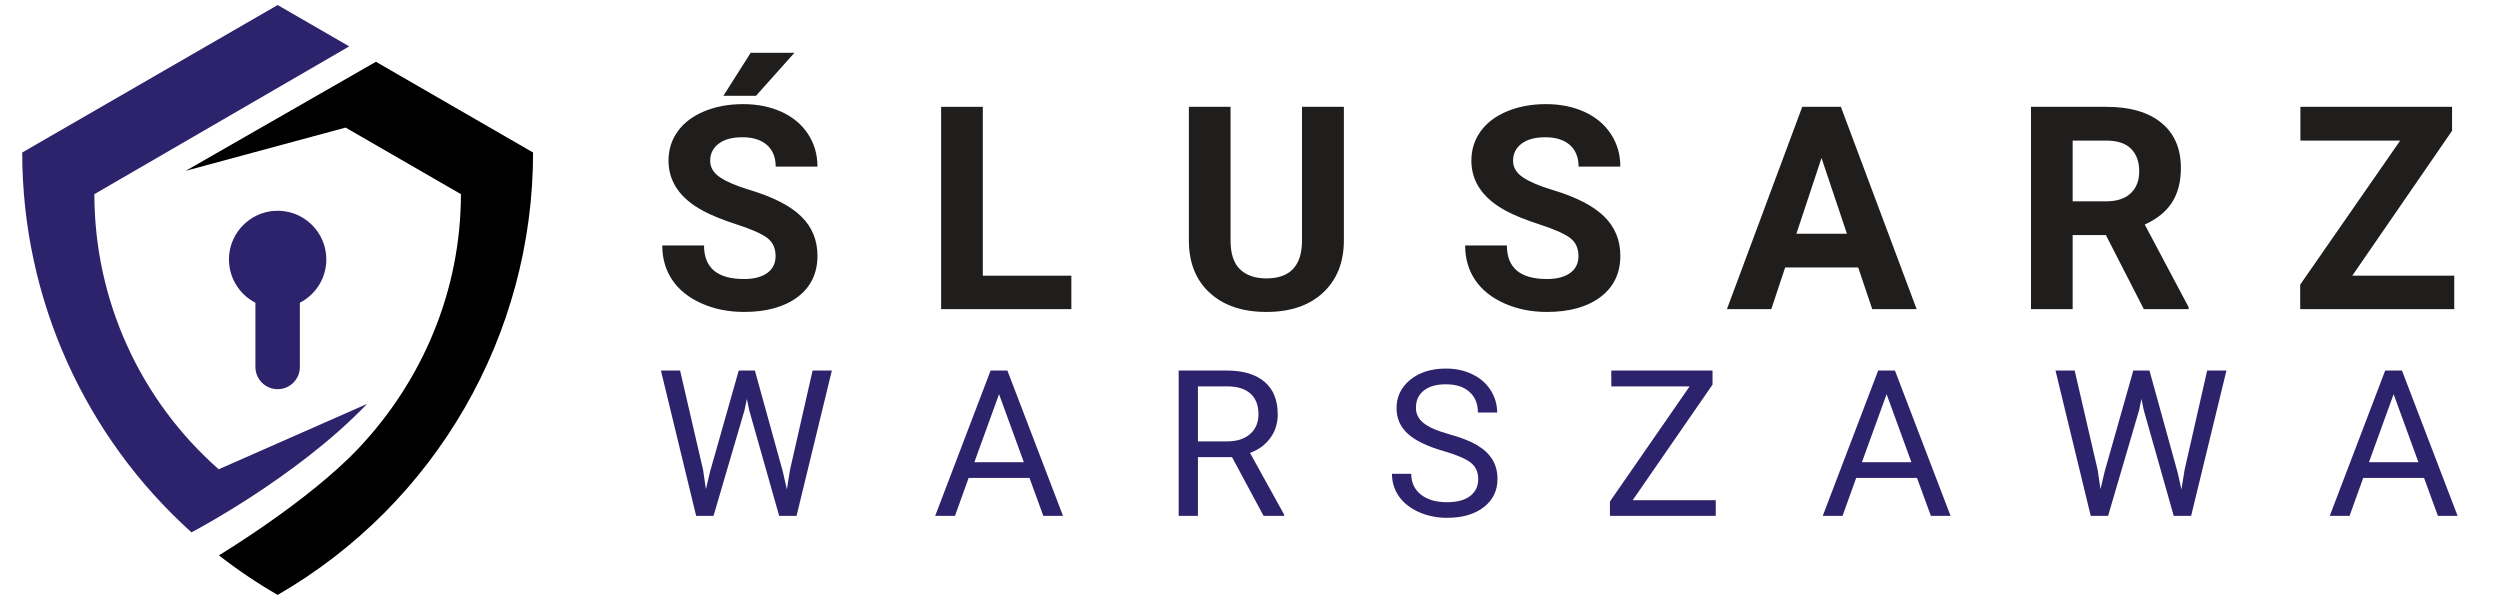
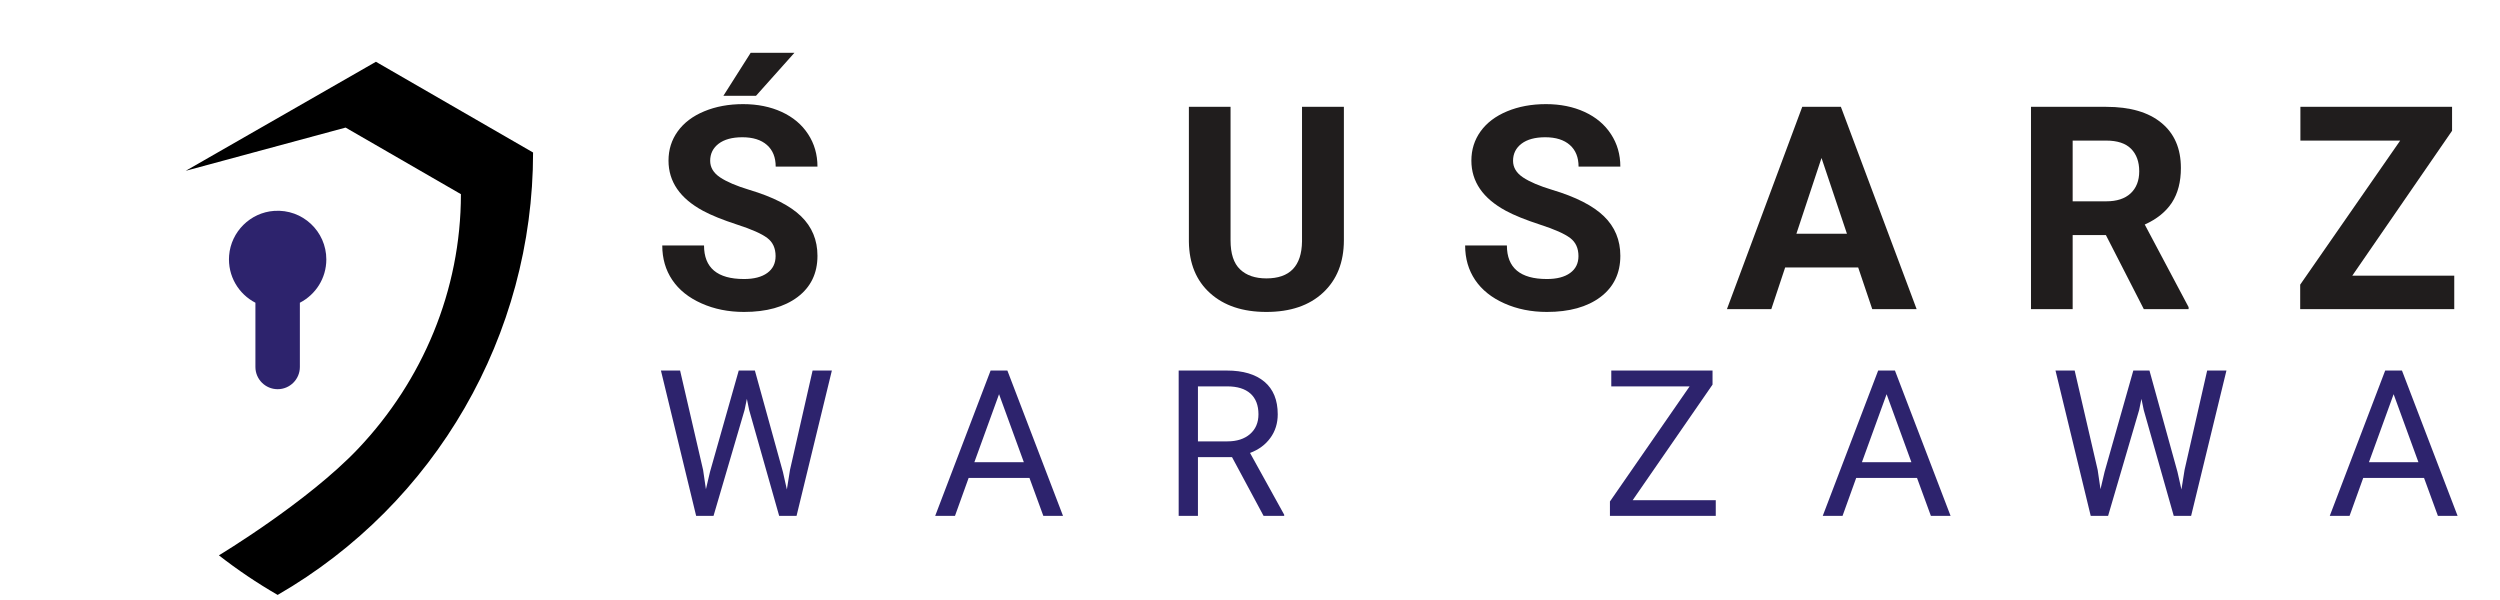
<svg xmlns="http://www.w3.org/2000/svg" version="1.0" preserveAspectRatio="xMidYMid meet" height="120" viewBox="0 0 375 90" zoomAndPan="magnify" width="500">
  <defs>
    <g />
    <clipPath id="b96ff8936c">
      <path clip-rule="nonzero" d="M 27 9 L 80 9 L 80 89.543 L 27 89.543 Z M 27 9" />
    </clipPath>
    <clipPath id="ad81553dbf">
-       <path clip-rule="nonzero" d="M 3.332 0.699 L 56 0.699 L 56 80 L 3.332 80 Z M 3.332 0.699" />
-     </clipPath>
+       </clipPath>
  </defs>
  <path fill-rule="nonzero" fill-opacity="1" d="M 41.113 31.633 C 37.543 31.887 34.648 34.758 34.367 38.328 C 34.129 41.402 35.797 44.117 38.312 45.41 L 38.312 55.047 C 38.312 56.887 39.805 58.379 41.648 58.379 C 43.488 58.379 44.98 56.887 44.98 55.047 L 44.98 45.41 C 47.336 44.199 48.949 41.746 48.949 38.914 C 48.949 34.707 45.387 31.328 41.113 31.633" fill="#2d236d" />
  <g clip-path="url(#b96ff8936c)">
    <path fill-rule="nonzero" fill-opacity="1" d="M 56.387 9.266 L 27.859 25.621 L 51.84 19.137 L 69.137 29.125 C 69.137 43.559 63.391 57.102 53.73 67.297 C 46.176 75.27 32.836 83.301 32.836 83.301 C 35.609 85.465 38.551 87.449 41.648 89.238 C 65.355 75.551 79.961 50.254 79.961 22.875 L 56.387 9.266" fill="#000000" />
  </g>
  <g clip-path="url(#ad81553dbf)">
-     <path fill-rule="nonzero" fill-opacity="1" d="M 32.805 70.391 C 21.078 60.07 14.156 45.09 14.156 29.125 L 14.188 29.105 L 52.383 6.957 L 41.648 0.754 L 3.332 22.875 C 3.332 44.852 12.746 65.484 28.723 79.852 C 28.723 79.852 44.539 71.598 55.059 60.586 L 32.805 70.391" fill="#2d236d" />
-   </g>
+     </g>
  <g fill-opacity="1" fill="#201d1d">
    <g transform="translate(97.901, 46.369)">
      <g>
        <path d="M 18.438 -7.953 C 18.438 -9.141 18.02 -10.047 17.188 -10.672 C 16.352 -11.305 14.852 -11.973 12.688 -12.672 C 10.52 -13.379 8.805 -14.07 7.547 -14.75 C 4.098 -16.613 2.375 -19.125 2.375 -22.281 C 2.375 -23.914 2.832 -25.375 3.75 -26.656 C 4.676 -27.945 6.004 -28.953 7.734 -29.672 C 9.461 -30.391 11.406 -30.75 13.562 -30.75 C 15.727 -30.75 17.66 -30.359 19.359 -29.578 C 21.055 -28.797 22.375 -27.688 23.312 -26.25 C 24.25 -24.82 24.719 -23.195 24.719 -21.375 L 18.453 -21.375 C 18.453 -22.77 18.016 -23.852 17.141 -24.625 C 16.266 -25.395 15.035 -25.781 13.453 -25.781 C 11.93 -25.781 10.742 -25.457 9.891 -24.812 C 9.047 -24.164 8.625 -23.312 8.625 -22.25 C 8.625 -21.258 9.117 -20.43 10.109 -19.766 C 11.109 -19.098 12.57 -18.473 14.5 -17.891 C 18.051 -16.828 20.641 -15.504 22.266 -13.922 C 23.898 -12.336 24.719 -10.363 24.719 -8 C 24.719 -5.375 23.723 -3.312 21.734 -1.812 C 19.742 -0.32 17.066 0.422 13.703 0.422 C 11.367 0.422 9.242 -0.004 7.328 -0.859 C 5.41 -1.711 3.945 -2.883 2.938 -4.375 C 1.938 -5.863 1.438 -7.586 1.438 -9.547 L 7.703 -9.547 C 7.703 -6.191 9.703 -4.516 13.703 -4.516 C 15.191 -4.516 16.352 -4.816 17.188 -5.422 C 18.02 -6.023 18.438 -6.867 18.438 -7.953 Z M 14.703 -38.453 L 21.266 -38.453 L 15.5 -32 L 10.609 -32 Z M 14.703 -38.453" />
      </g>
    </g>
  </g>
  <g fill-opacity="1" fill="#201d1d">
    <g transform="translate(138.468, 46.369)">
      <g>
-         <path d="M 8.953 -5.016 L 22.234 -5.016 L 22.234 0 L 2.703 0 L 2.703 -30.344 L 8.953 -30.344 Z M 8.953 -5.016" />
-       </g>
+         </g>
    </g>
  </g>
  <g fill-opacity="1" fill="#201d1d">
    <g transform="translate(175.911, 46.369)">
      <g>
        <path d="M 25.672 -30.344 L 25.672 -10.359 C 25.672 -7.035 24.629 -4.406 22.547 -2.469 C 20.473 -0.539 17.641 0.422 14.047 0.422 C 10.504 0.422 7.691 -0.516 5.609 -2.391 C 3.523 -4.266 2.461 -6.844 2.422 -10.125 L 2.422 -30.344 L 8.672 -30.344 L 8.672 -10.312 C 8.672 -8.32 9.145 -6.875 10.094 -5.969 C 11.039 -5.062 12.359 -4.609 14.047 -4.609 C 17.555 -4.609 19.336 -6.453 19.391 -10.141 L 19.391 -30.344 Z M 25.672 -30.344" />
      </g>
    </g>
  </g>
  <g fill-opacity="1" fill="#201d1d">
    <g transform="translate(218.332, 46.369)">
      <g>
        <path d="M 18.438 -7.953 C 18.438 -9.141 18.02 -10.047 17.188 -10.672 C 16.352 -11.305 14.852 -11.973 12.688 -12.672 C 10.52 -13.379 8.805 -14.07 7.547 -14.75 C 4.098 -16.613 2.375 -19.125 2.375 -22.281 C 2.375 -23.914 2.832 -25.375 3.75 -26.656 C 4.676 -27.945 6.004 -28.953 7.734 -29.672 C 9.461 -30.391 11.406 -30.75 13.562 -30.75 C 15.727 -30.75 17.66 -30.359 19.359 -29.578 C 21.055 -28.797 22.375 -27.688 23.312 -26.25 C 24.25 -24.82 24.719 -23.195 24.719 -21.375 L 18.453 -21.375 C 18.453 -22.77 18.016 -23.852 17.141 -24.625 C 16.266 -25.395 15.035 -25.781 13.453 -25.781 C 11.93 -25.781 10.742 -25.457 9.891 -24.812 C 9.047 -24.164 8.625 -23.312 8.625 -22.25 C 8.625 -21.258 9.117 -20.43 10.109 -19.766 C 11.109 -19.098 12.57 -18.473 14.5 -17.891 C 18.051 -16.828 20.641 -15.504 22.266 -13.922 C 23.898 -12.336 24.719 -10.363 24.719 -8 C 24.719 -5.375 23.723 -3.312 21.734 -1.812 C 19.742 -0.32 17.066 0.422 13.703 0.422 C 11.367 0.422 9.242 -0.004 7.328 -0.859 C 5.41 -1.711 3.945 -2.883 2.938 -4.375 C 1.938 -5.863 1.438 -7.586 1.438 -9.547 L 7.703 -9.547 C 7.703 -6.191 9.703 -4.516 13.703 -4.516 C 15.191 -4.516 16.352 -4.816 17.188 -5.422 C 18.02 -6.023 18.438 -6.867 18.438 -7.953 Z M 18.438 -7.953" />
      </g>
    </g>
  </g>
  <g fill-opacity="1" fill="#201d1d">
    <g transform="translate(258.899, 46.369)">
      <g>
        <path d="M 19.828 -6.25 L 8.875 -6.25 L 6.797 0 L 0.141 0 L 11.438 -30.344 L 17.234 -30.344 L 28.594 0 L 21.938 0 Z M 10.562 -11.312 L 18.141 -11.312 L 14.328 -22.672 Z M 10.562 -11.312" />
      </g>
    </g>
  </g>
  <g fill-opacity="1" fill="#201d1d">
    <g transform="translate(301.946, 46.369)">
      <g>
        <path d="M 13.938 -11.109 L 8.953 -11.109 L 8.953 0 L 2.703 0 L 2.703 -30.344 L 13.984 -30.344 C 17.566 -30.344 20.328 -29.539 22.266 -27.938 C 24.211 -26.344 25.188 -24.086 25.188 -21.172 C 25.188 -19.098 24.738 -17.367 23.844 -15.984 C 22.945 -14.609 21.586 -13.508 19.766 -12.688 L 26.344 -0.297 L 26.344 0 L 19.625 0 Z M 8.953 -16.172 L 14 -16.172 C 15.57 -16.172 16.785 -16.566 17.641 -17.359 C 18.504 -18.16 18.938 -19.266 18.938 -20.672 C 18.938 -22.098 18.531 -23.223 17.719 -24.047 C 16.906 -24.867 15.66 -25.281 13.984 -25.281 L 8.953 -25.281 Z M 8.953 -16.172" />
      </g>
    </g>
  </g>
  <g fill-opacity="1" fill="#201d1d">
    <g transform="translate(343.513, 46.369)">
      <g>
        <path d="M 9.328 -5.016 L 24.625 -5.016 L 24.625 0 L 1.516 0 L 1.516 -3.672 L 16.516 -25.281 L 1.547 -25.281 L 1.547 -30.344 L 24.297 -30.344 L 24.297 -26.75 Z M 9.328 -5.016" />
      </g>
    </g>
  </g>
  <g fill-opacity="1" fill="#2d236d">
    <g transform="translate(98.233, 77.378)">
      <g>
        <path d="M 7.234 -6.875 L 7.656 -4 L 8.266 -6.594 L 12.578 -21.797 L 15 -21.797 L 19.203 -6.594 L 19.797 -3.953 L 20.266 -6.891 L 23.656 -21.797 L 26.547 -21.797 L 21.25 0 L 18.641 0 L 14.141 -15.875 L 13.797 -17.547 L 13.453 -15.875 L 8.797 0 L 6.188 0 L 0.906 -21.797 L 3.781 -21.797 Z M 7.234 -6.875" />
      </g>
    </g>
  </g>
  <g fill-opacity="1" fill="#2d236d">
    <g transform="translate(139.857, 77.378)">
      <g>
        <path d="M 14.562 -5.688 L 5.438 -5.688 L 3.391 0 L 0.422 0 L 8.734 -21.797 L 11.25 -21.797 L 19.594 0 L 16.641 0 Z M 6.297 -8.047 L 13.719 -8.047 L 10 -18.25 Z M 6.297 -8.047" />
      </g>
    </g>
  </g>
  <g fill-opacity="1" fill="#2d236d">
    <g transform="translate(174.285, 77.378)">
      <g>
        <path d="M 10.516 -8.812 L 5.406 -8.812 L 5.406 0 L 2.516 0 L 2.516 -21.797 L 9.734 -21.797 C 12.18 -21.797 14.066 -21.234 15.391 -20.109 C 16.711 -18.992 17.375 -17.367 17.375 -15.234 C 17.375 -13.879 17.004 -12.695 16.266 -11.688 C 15.535 -10.676 14.52 -9.926 13.219 -9.438 L 18.344 -0.172 L 18.344 0 L 15.25 0 Z M 5.406 -11.172 L 9.812 -11.172 C 11.238 -11.172 12.375 -11.535 13.219 -12.266 C 14.062 -13.004 14.484 -13.992 14.484 -15.234 C 14.484 -16.586 14.082 -17.625 13.281 -18.344 C 12.477 -19.062 11.316 -19.422 9.797 -19.422 L 5.406 -19.422 Z M 5.406 -11.172" />
      </g>
    </g>
  </g>
  <g fill-opacity="1" fill="#2d236d">
    <g transform="translate(207.591, 77.378)">
      <g>
-         <path d="M 8.953 -9.719 C 6.484 -10.426 4.688 -11.297 3.562 -12.328 C 2.445 -13.359 1.891 -14.633 1.891 -16.156 C 1.891 -17.863 2.57 -19.281 3.938 -20.406 C 5.312 -21.531 7.098 -22.094 9.297 -22.094 C 10.797 -22.094 12.129 -21.801 13.297 -21.219 C 14.473 -20.645 15.379 -19.848 16.016 -18.828 C 16.66 -17.805 16.984 -16.695 16.984 -15.5 L 14.094 -15.5 C 14.094 -16.812 13.672 -17.844 12.828 -18.594 C 11.992 -19.352 10.816 -19.734 9.297 -19.734 C 7.879 -19.734 6.773 -19.422 5.984 -18.797 C 5.191 -18.172 4.797 -17.305 4.797 -16.203 C 4.797 -15.305 5.172 -14.551 5.922 -13.938 C 6.672 -13.32 7.953 -12.758 9.766 -12.25 C 11.578 -11.75 12.992 -11.191 14.016 -10.578 C 15.035 -9.961 15.789 -9.242 16.281 -8.422 C 16.781 -7.609 17.031 -6.645 17.031 -5.531 C 17.031 -3.77 16.344 -2.359 14.969 -1.297 C 13.594 -0.234 11.754 0.297 9.453 0.297 C 7.953 0.297 6.551 0.008 5.25 -0.562 C 3.957 -1.133 2.957 -1.922 2.25 -2.922 C 1.551 -3.922 1.203 -5.051 1.203 -6.312 L 4.094 -6.312 C 4.094 -5 4.578 -3.957 5.547 -3.188 C 6.516 -2.426 7.816 -2.047 9.453 -2.047 C 10.961 -2.047 12.117 -2.352 12.922 -2.969 C 13.734 -3.594 14.141 -4.438 14.141 -5.5 C 14.141 -6.57 13.766 -7.398 13.016 -7.984 C 12.273 -8.566 10.922 -9.145 8.953 -9.719 Z M 8.953 -9.719" />
-       </g>
+         </g>
    </g>
  </g>
  <g fill-opacity="1" fill="#2d236d">
    <g transform="translate(240.209, 77.378)">
      <g>
        <path d="M 4.688 -2.344 L 17.156 -2.344 L 17.156 0 L 1.281 0 L 1.281 -2.156 L 13.234 -19.422 L 1.484 -19.422 L 1.484 -21.797 L 16.672 -21.797 L 16.672 -19.688 Z M 4.688 -2.344" />
      </g>
    </g>
  </g>
  <g fill-opacity="1" fill="#2d236d">
    <g transform="translate(272.991, 77.378)">
      <g>
        <path d="M 14.562 -5.688 L 5.438 -5.688 L 3.391 0 L 0.422 0 L 8.734 -21.797 L 11.25 -21.797 L 19.594 0 L 16.641 0 Z M 6.297 -8.047 L 13.719 -8.047 L 10 -18.25 Z M 6.297 -8.047" />
      </g>
    </g>
  </g>
  <g fill-opacity="1" fill="#2d236d">
    <g transform="translate(307.419, 77.378)">
      <g>
        <path d="M 7.234 -6.875 L 7.656 -4 L 8.266 -6.594 L 12.578 -21.797 L 15 -21.797 L 19.203 -6.594 L 19.797 -3.953 L 20.266 -6.891 L 23.656 -21.797 L 26.547 -21.797 L 21.25 0 L 18.641 0 L 14.141 -15.875 L 13.797 -17.547 L 13.453 -15.875 L 8.797 0 L 6.188 0 L 0.906 -21.797 L 3.781 -21.797 Z M 7.234 -6.875" />
      </g>
    </g>
  </g>
  <g fill-opacity="1" fill="#2d236d">
    <g transform="translate(349.044, 77.378)">
      <g>
        <path d="M 14.562 -5.688 L 5.438 -5.688 L 3.391 0 L 0.422 0 L 8.734 -21.797 L 11.25 -21.797 L 19.594 0 L 16.641 0 Z M 6.297 -8.047 L 13.719 -8.047 L 10 -18.25 Z M 6.297 -8.047" />
      </g>
    </g>
  </g>
</svg>